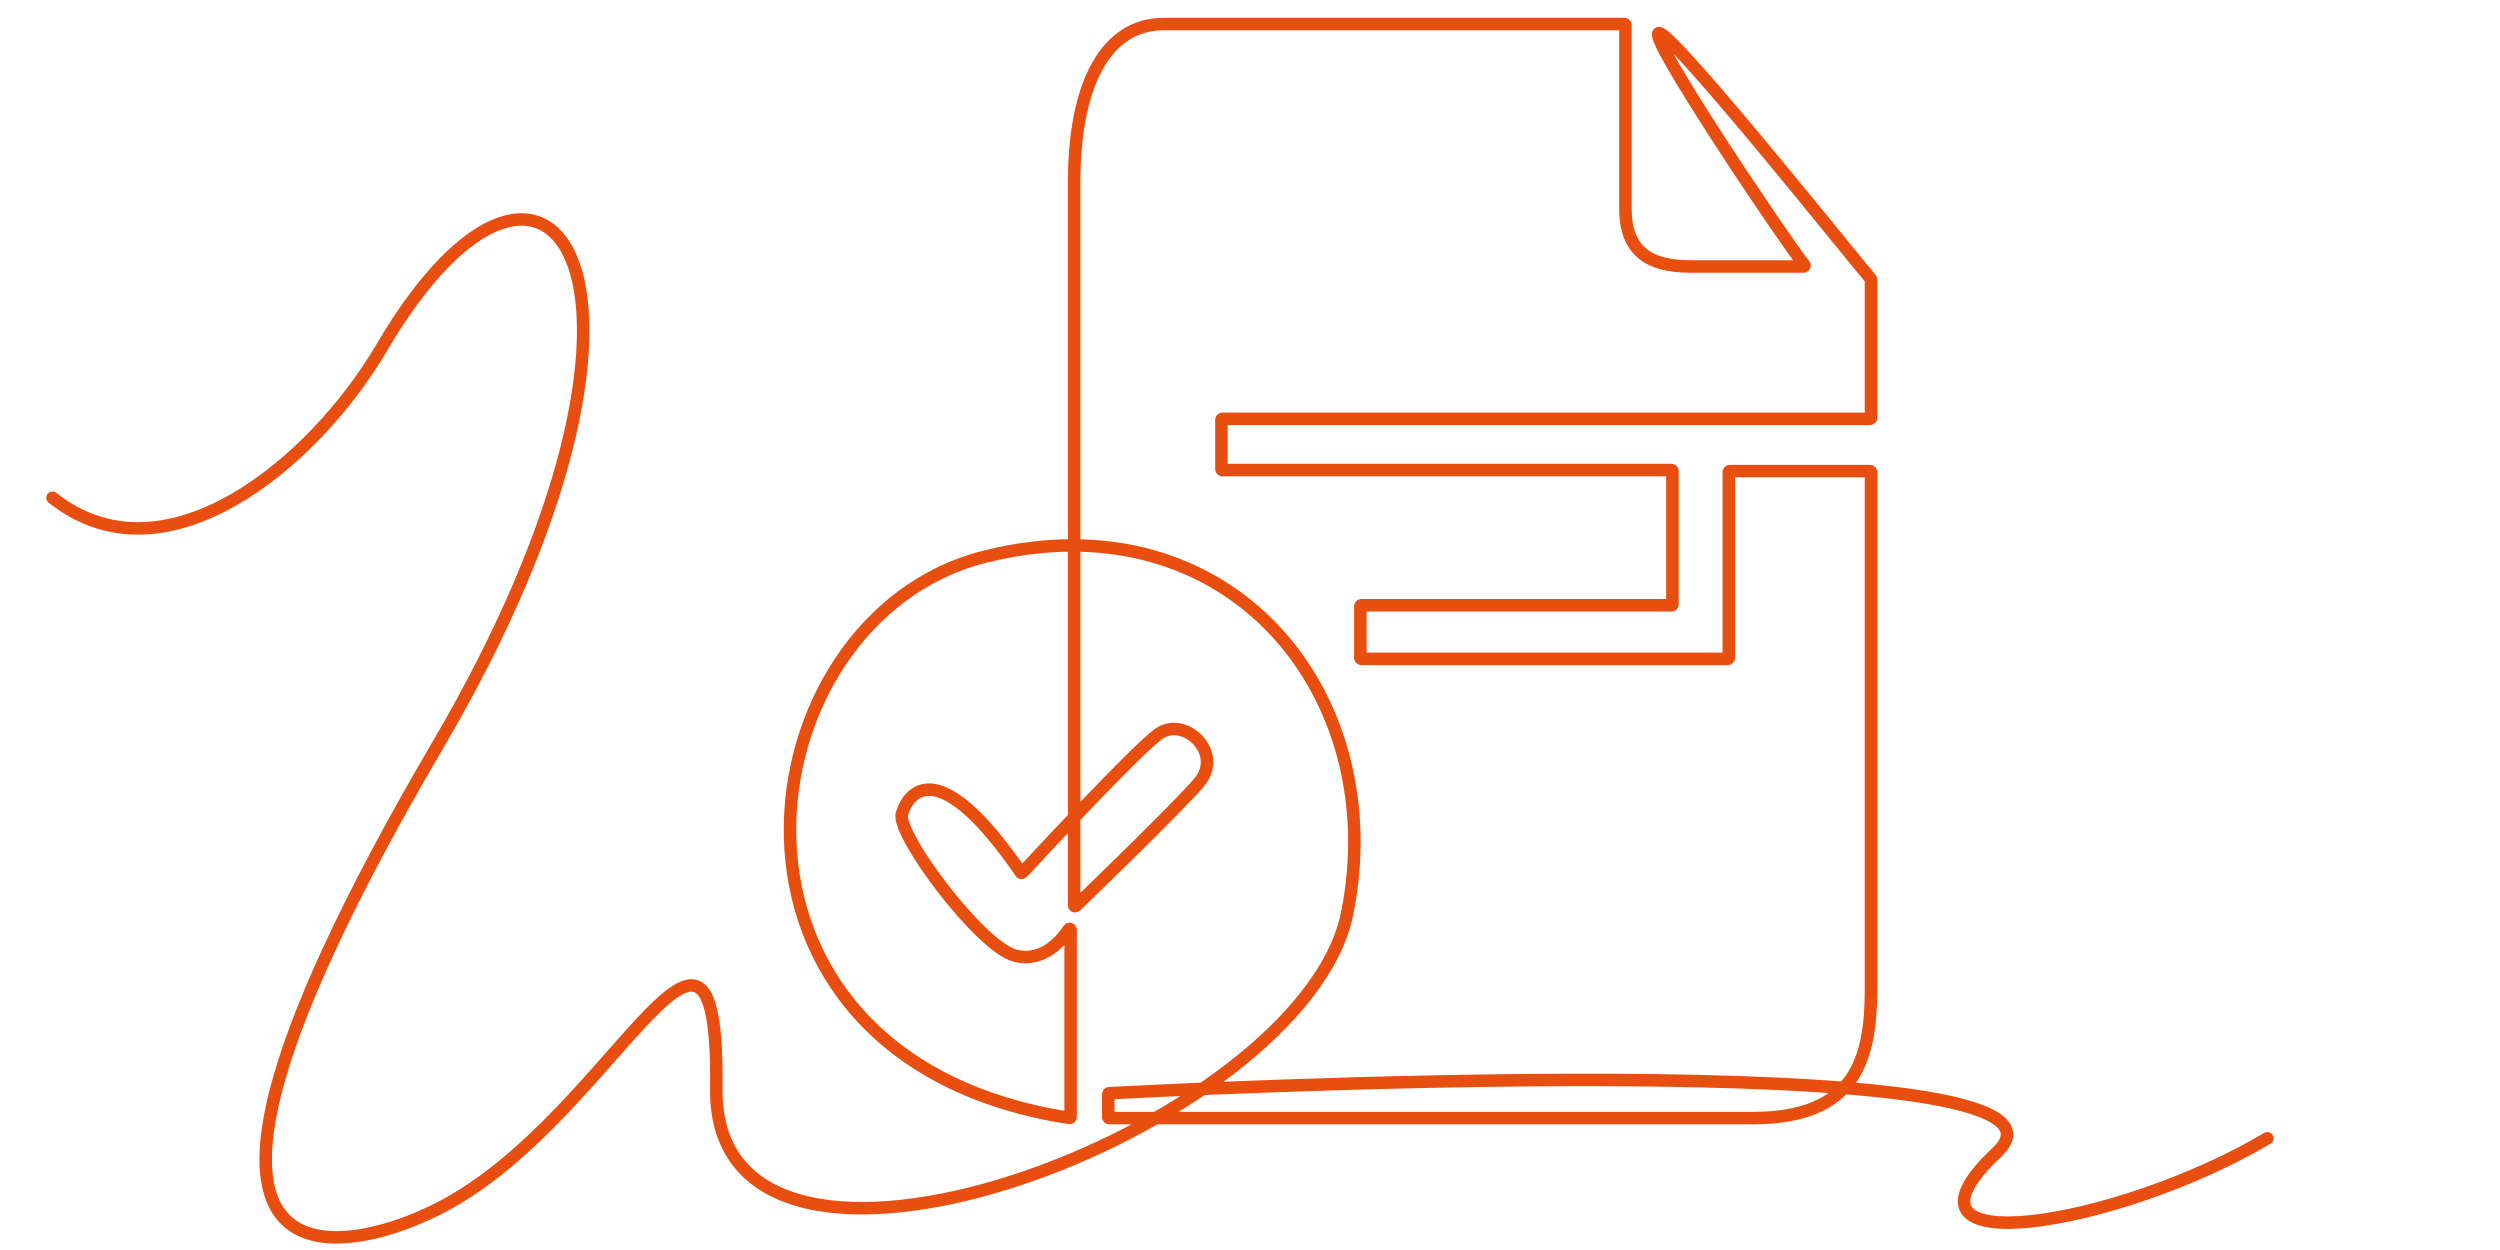
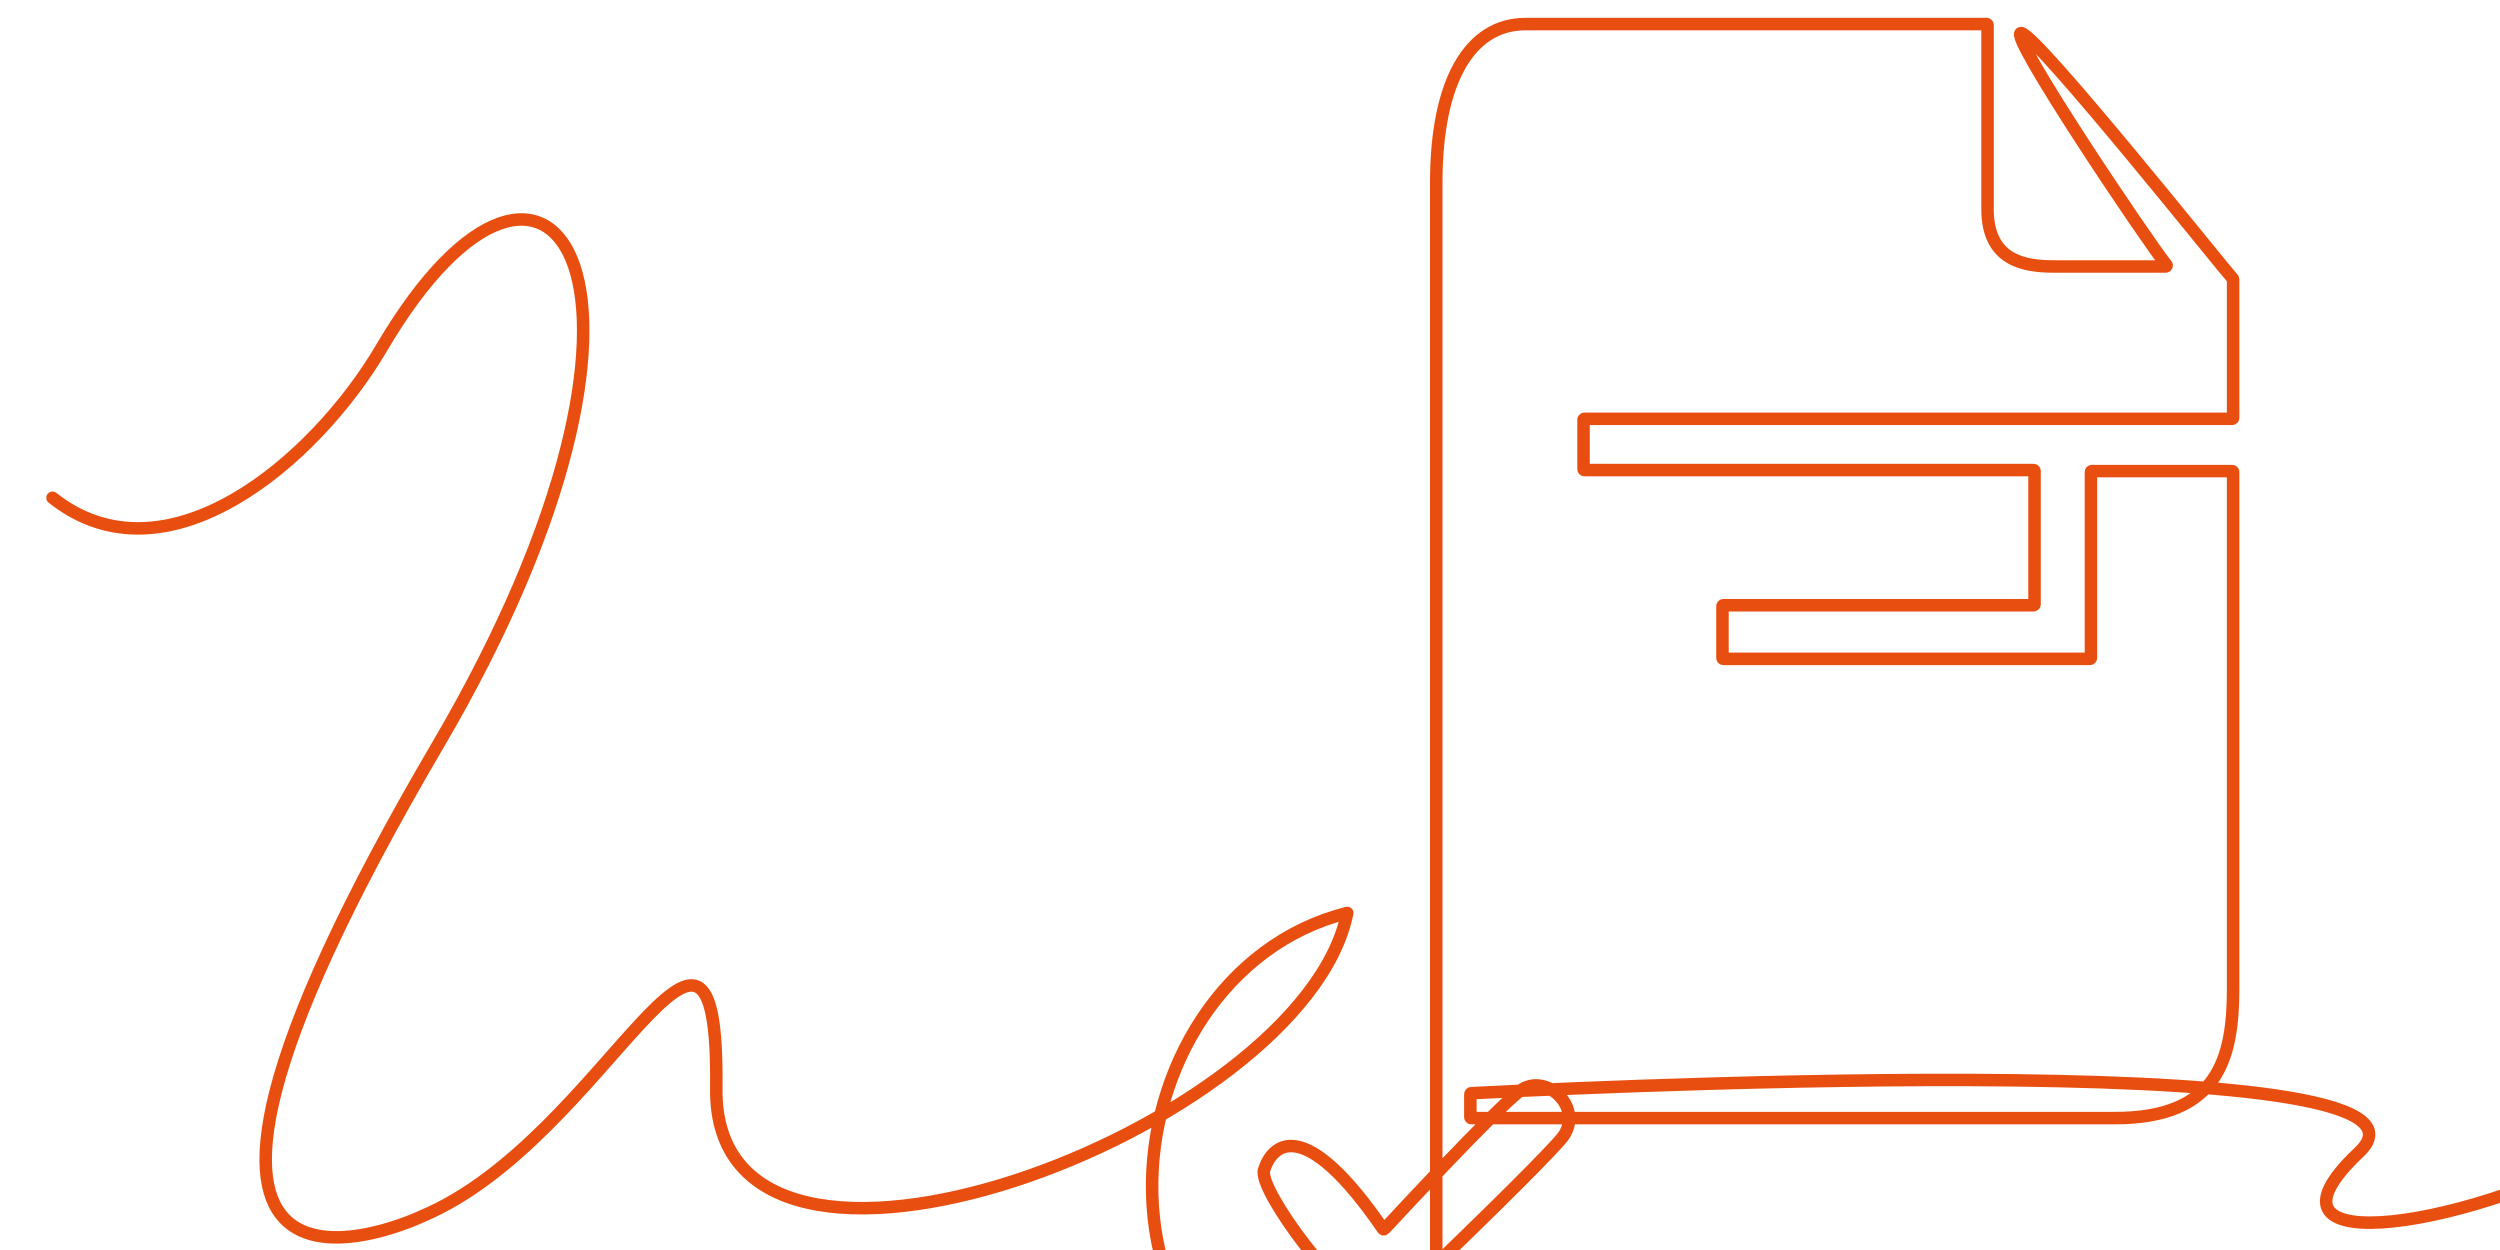
<svg xmlns="http://www.w3.org/2000/svg" id="Content" version="1.1" viewBox="0 0 7000 3500">
  <defs>
    <style>
      .st0 {
        fill: none;
        stroke: #e84e0f;
        stroke-linecap: round;
        stroke-linejoin: round;
        stroke-width: 35px;
      }
    </style>
  </defs>
-   <path class="st0" d="M147.1,1393.8c315.4,250.7,731.8-97,921.8-420.5,475-808.5,909.7-169.8,157.7,1111.8-1060.1,1806.7-43.4,1319.8-43.4,1319.8,513.5-217.6,831.1-1092.2,822.4-356.8-8.7,735.4,1644.9,117.5,1766.7-491.7s-326.4-1169-1013.9-997.9c-686.8,170.9-848.2,1404.4,236,1571.8,1.7.3,3.3-1.1,3.3-2.8v-523.8c0-2.8-3.7-3.9-5.2-1.5-16.1,24.9-68.7,93.7-149.2,74-97.9-23.9-335.1-342.3-317.9-397.9,22.1-71.5,110.7-159,333.3,165,1,1.5,3.2.7,4.4-.6,28.8-31.1,308.2-332.1,378.4-385.8,74-56.6,187.1,52.2,115.3,134.9-66.2,76.3-307.4,308.9-344.4,344.6-1.8,1.7-4.8,1.4-4.8-1.1V511.2c0-283.9,93.6-443.8,250.2-443.8h1290.6c1.6,0,2.8,1.3,2.8,2.8v515c0,143.6,100.1,161,187.1,161h311.6c2.4,0,3.7-2.8,2.2-4.6-47.3-56.9-451.5-657.2-406.1-648.9,46.9,8.5,568,662.2,592,687.6.5.5.8,1.2.8,1.9v387.7c0,1.6-1.3,2.8-2.8,2.8h-1813.2c-1.6,0-2.8,1.3-2.8,2.8v137.9c0,1.6,1.3,2.8,2.8,2.8h1257.2c1.6,0,2.8,1.3,2.8,2.8v372.9c0,1.6-1.3,2.8-2.8,2.8h-868.2c-1.6,0-2.8,1.3-2.8,2.8v144.5c0,1.6,1.3,2.8,2.8,2.8h1026.1c1.6,0,2.8-1.3,2.8-2.8v-520.1c0-1.6,1.3-2.8,2.8-2.8h392.5c1.6,0,2.8,1.3,2.8,2.8v1447.6c0,195.8-43.5,361.2-330.7,361.2h-1802.2c-1.6,0-2.8-1.3-2.8-2.8v-64.1c0-1.5,1.2-2.8,2.7-2.8,98.2-5.2,2818.9-148.7,2485.5,165.5-339.4,319.8,339.4,208.9,757.2-39.2" />
+   <path class="st0" d="M147.1,1393.8c315.4,250.7,731.8-97,921.8-420.5,475-808.5,909.7-169.8,157.7,1111.8-1060.1,1806.7-43.4,1319.8-43.4,1319.8,513.5-217.6,831.1-1092.2,822.4-356.8-8.7,735.4,1644.9,117.5,1766.7-491.7c-686.8,170.9-848.2,1404.4,236,1571.8,1.7.3,3.3-1.1,3.3-2.8v-523.8c0-2.8-3.7-3.9-5.2-1.5-16.1,24.9-68.7,93.7-149.2,74-97.9-23.9-335.1-342.3-317.9-397.9,22.1-71.5,110.7-159,333.3,165,1,1.5,3.2.7,4.4-.6,28.8-31.1,308.2-332.1,378.4-385.8,74-56.6,187.1,52.2,115.3,134.9-66.2,76.3-307.4,308.9-344.4,344.6-1.8,1.7-4.8,1.4-4.8-1.1V511.2c0-283.9,93.6-443.8,250.2-443.8h1290.6c1.6,0,2.8,1.3,2.8,2.8v515c0,143.6,100.1,161,187.1,161h311.6c2.4,0,3.7-2.8,2.2-4.6-47.3-56.9-451.5-657.2-406.1-648.9,46.9,8.5,568,662.2,592,687.6.5.5.8,1.2.8,1.9v387.7c0,1.6-1.3,2.8-2.8,2.8h-1813.2c-1.6,0-2.8,1.3-2.8,2.8v137.9c0,1.6,1.3,2.8,2.8,2.8h1257.2c1.6,0,2.8,1.3,2.8,2.8v372.9c0,1.6-1.3,2.8-2.8,2.8h-868.2c-1.6,0-2.8,1.3-2.8,2.8v144.5c0,1.6,1.3,2.8,2.8,2.8h1026.1c1.6,0,2.8-1.3,2.8-2.8v-520.1c0-1.6,1.3-2.8,2.8-2.8h392.5c1.6,0,2.8,1.3,2.8,2.8v1447.6c0,195.8-43.5,361.2-330.7,361.2h-1802.2c-1.6,0-2.8-1.3-2.8-2.8v-64.1c0-1.5,1.2-2.8,2.7-2.8,98.2-5.2,2818.9-148.7,2485.5,165.5-339.4,319.8,339.4,208.9,757.2-39.2" />
</svg>